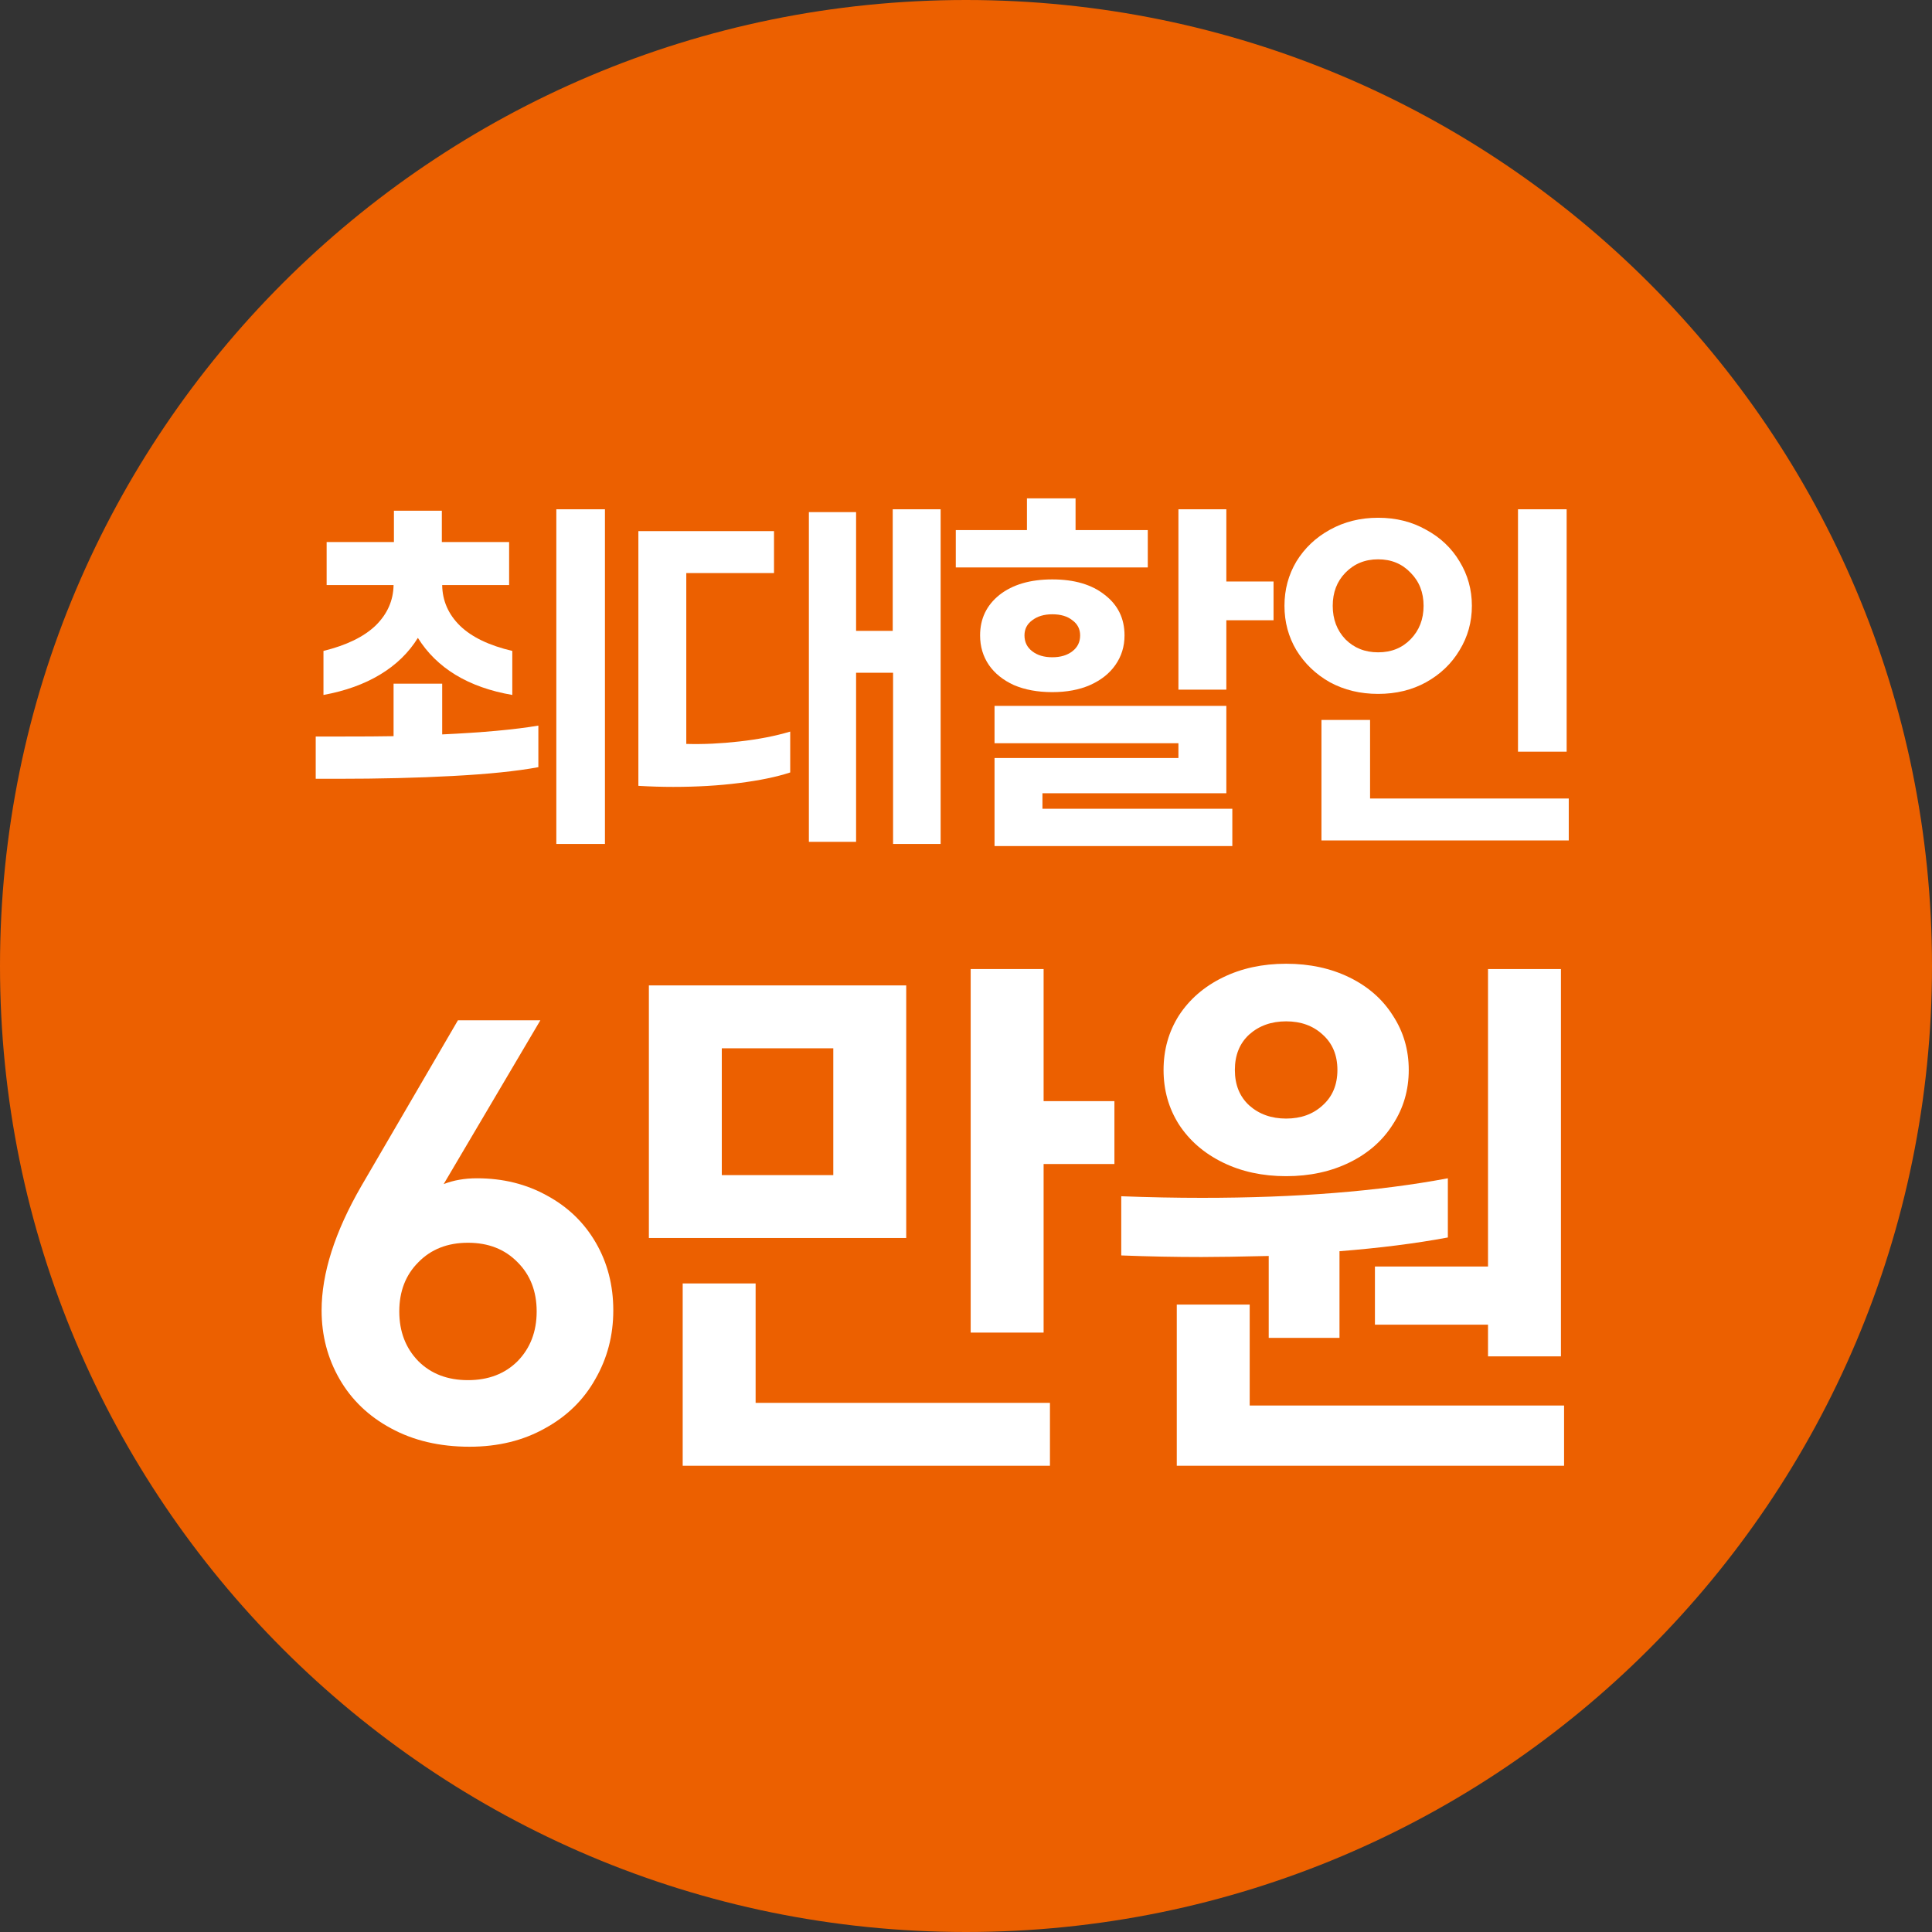
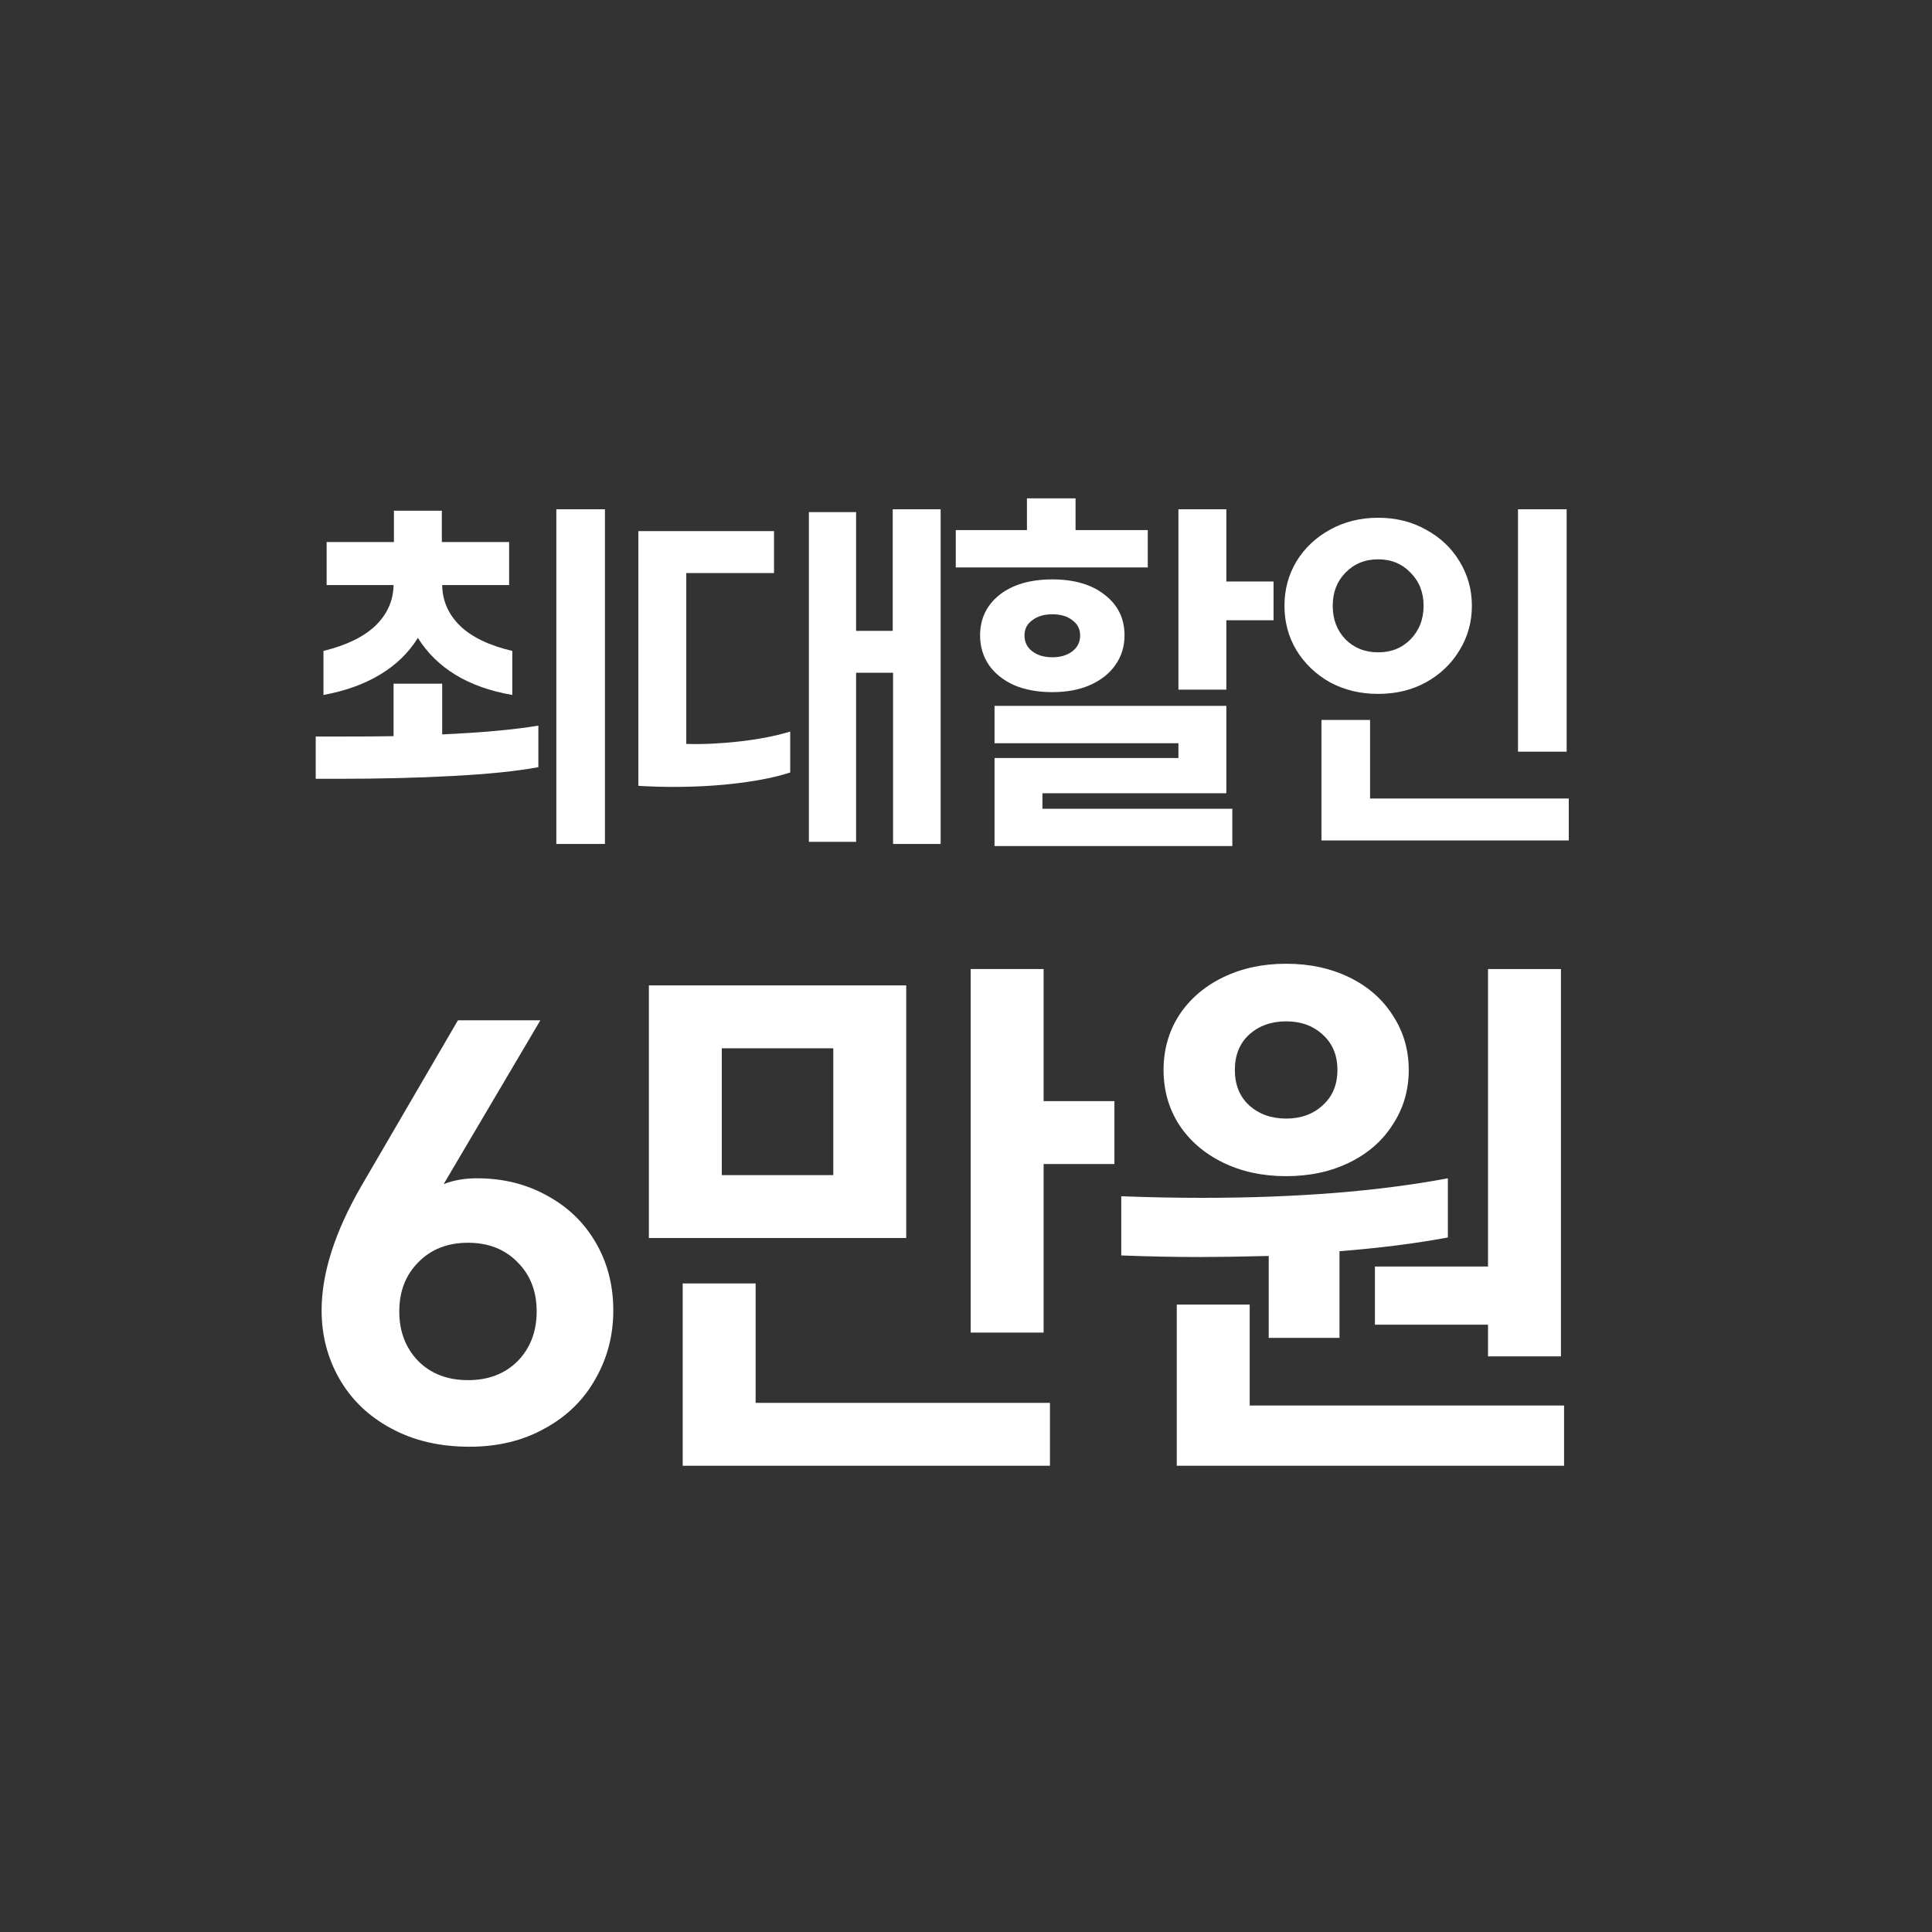
<svg xmlns="http://www.w3.org/2000/svg" fill="none" height="100%" overflow="visible" preserveAspectRatio="none" style="display: block;" viewBox="0 0 54.842 54.842" width="100%">
  <rect x="0" y="0" width="54.842" height="54.842" fill="#333333" stroke="none" />
  <g id="Group 919">
-     <path d="M54.842 27.421C54.842 42.565 42.565 54.842 27.421 54.842C12.277 54.842 0 42.565 0 27.421C0 12.277 12.277 0 27.421 0C42.565 0 54.842 12.277 54.842 27.421Z" fill="#EC6000" id="Ellipse 21" />
    <g id="  6">
      <path d="M36.508 33.387C35.839 33.387 35.239 33.257 34.709 32.997C34.178 32.737 33.764 32.377 33.464 31.917C33.173 31.457 33.029 30.942 33.029 30.372C33.029 29.802 33.173 29.287 33.464 28.827C33.764 28.367 34.178 28.007 34.709 27.747C35.239 27.487 35.839 27.357 36.508 27.357C37.178 27.357 37.779 27.487 38.309 27.747C38.839 28.007 39.248 28.367 39.538 28.827C39.839 29.287 39.989 29.802 39.989 30.372C39.989 30.942 39.839 31.457 39.538 31.917C39.248 32.377 38.839 32.737 38.309 32.997C37.779 33.257 37.178 33.387 36.508 33.387ZM44.309 27.507V38.502H42.239V37.602H39.029V35.952H42.239V27.507H44.309ZM36.508 31.752C36.928 31.752 37.273 31.627 37.544 31.377C37.824 31.127 37.964 30.792 37.964 30.372C37.964 29.952 37.824 29.617 37.544 29.367C37.273 29.117 36.928 28.992 36.508 28.992C36.089 28.992 35.739 29.117 35.459 29.367C35.188 29.617 35.053 29.952 35.053 30.372C35.053 30.792 35.188 31.127 35.459 31.377C35.739 31.627 36.089 31.752 36.508 31.752ZM38.023 37.977H36.014V35.652C35.194 35.672 34.559 35.682 34.108 35.682C33.358 35.682 32.599 35.667 31.828 35.637V33.957C32.618 33.987 33.383 34.002 34.123 34.002C36.803 34.002 39.129 33.817 41.099 33.447V35.127C40.188 35.297 39.163 35.427 38.023 35.517V37.977ZM44.398 39.897V41.607H33.404V37.032H35.474V39.897H44.398Z" fill="white" id="Vector" />
      <path d="M29.624 33.042V37.827H27.554V27.507H29.624V31.257H31.634V33.042H29.624ZM25.724 27.972V35.142H18.419V27.972H25.724ZM23.654 29.757H20.489V33.357H23.654V29.757ZM29.804 39.822V41.607H19.379V36.432H21.449V39.822H29.804Z" fill="white" id="Vector_2" />
      <path d="M13.329 41.067C12.479 41.067 11.734 40.892 11.094 40.542C10.464 40.202 9.979 39.737 9.639 39.147C9.299 38.557 9.129 37.907 9.129 37.197C9.129 36.147 9.504 34.972 10.254 33.672L12.999 28.962H15.339L12.594 33.612C12.874 33.502 13.189 33.447 13.539 33.447C14.279 33.447 14.944 33.612 15.534 33.942C16.124 34.262 16.584 34.707 16.914 35.277C17.244 35.847 17.409 36.487 17.409 37.197C17.409 37.907 17.239 38.557 16.899 39.147C16.569 39.737 16.094 40.202 15.474 40.542C14.854 40.892 14.139 41.067 13.329 41.067ZM13.284 39.177C13.864 39.177 14.334 38.997 14.694 38.637C15.054 38.267 15.234 37.797 15.234 37.227C15.234 36.657 15.054 36.192 14.694 35.832C14.334 35.462 13.864 35.277 13.284 35.277C12.704 35.277 12.234 35.462 11.874 35.832C11.514 36.192 11.334 36.657 11.334 37.227C11.334 37.797 11.514 38.267 11.874 38.637C12.234 38.997 12.704 39.177 13.284 39.177Z" fill="white" id="Vector_3" />
      <path d="M44.471 14.457V21.337H43.09V14.457H44.471ZM39.12 19.697C38.614 19.697 38.157 19.587 37.751 19.367C37.35 19.141 37.034 18.837 36.8 18.457C36.574 18.077 36.461 17.657 36.461 17.197C36.461 16.737 36.574 16.317 36.8 15.937C37.034 15.557 37.35 15.257 37.751 15.037C38.157 14.811 38.614 14.697 39.12 14.697C39.627 14.697 40.081 14.811 40.48 15.037C40.887 15.257 41.204 15.557 41.431 15.937C41.664 16.317 41.781 16.737 41.781 17.197C41.781 17.657 41.664 18.077 41.431 18.457C41.204 18.837 40.887 19.141 40.48 19.367C40.081 19.587 39.627 19.697 39.12 19.697ZM39.12 18.517C39.494 18.517 39.8 18.394 40.041 18.147C40.287 17.894 40.41 17.577 40.41 17.197C40.41 16.817 40.287 16.504 40.041 16.257C39.8 16.004 39.494 15.877 39.12 15.877C38.747 15.877 38.437 16.004 38.191 16.257C37.95 16.504 37.831 16.817 37.831 17.197C37.831 17.577 37.95 17.894 38.191 18.147C38.437 18.394 38.747 18.517 39.12 18.517ZM44.531 22.667V23.857H37.511V20.437H38.891V22.667H44.531Z" fill="white" id="Vector_4" />
      <path d="M32.581 15.047V16.107H27.131V15.047H29.151V14.147H30.531V15.047H32.581ZM34.811 17.607V19.577H33.451V14.457H34.811V16.507H36.151V17.607H34.811ZM29.871 19.647C29.458 19.647 29.094 19.581 28.781 19.447C28.474 19.307 28.238 19.117 28.071 18.877C27.904 18.631 27.821 18.351 27.821 18.037C27.821 17.564 28.004 17.181 28.371 16.887C28.744 16.594 29.244 16.447 29.871 16.447C30.498 16.447 30.994 16.594 31.361 16.887C31.734 17.174 31.921 17.557 31.921 18.037C31.921 18.351 31.834 18.631 31.661 18.877C31.494 19.117 31.254 19.307 30.941 19.447C30.634 19.581 30.278 19.647 29.871 19.647ZM29.871 18.657C30.104 18.657 30.294 18.601 30.441 18.487C30.588 18.374 30.661 18.224 30.661 18.037C30.661 17.857 30.588 17.714 30.441 17.607C30.301 17.494 30.111 17.437 29.871 17.437C29.638 17.437 29.448 17.494 29.301 17.607C29.154 17.714 29.081 17.857 29.081 18.037C29.081 18.224 29.154 18.374 29.301 18.487C29.448 18.601 29.638 18.657 29.871 18.657ZM34.981 22.957V24.017H28.231V21.517H33.451V21.097H28.231V20.037H34.811V22.517H29.591V22.957H34.981Z" fill="white" id="Vector_5" />
      <path d="M26.701 14.457V23.957H25.351V19.097H24.301V23.897H22.961V14.537H24.301V17.907H25.341V14.457H26.701ZM18.121 15.077H21.971V16.267H19.481V21.117C19.961 21.131 20.465 21.107 20.991 21.047C21.525 20.987 22.005 20.894 22.431 20.767V21.927C22.045 22.054 21.561 22.154 20.981 22.227C20.401 22.301 19.778 22.337 19.111 22.337C18.791 22.337 18.461 22.327 18.121 22.307V15.077Z" fill="white" id="Vector_6" />
      <path d="M17.172 14.457V23.957H15.792V14.457H17.172ZM9.182 18.477C9.835 18.317 10.328 18.077 10.662 17.757C10.995 17.431 11.165 17.047 11.172 16.607H9.272V15.387H11.182V14.497H12.542V15.387H14.452V16.607H12.552C12.558 17.054 12.728 17.441 13.062 17.767C13.395 18.087 13.888 18.324 14.542 18.477V19.727C13.922 19.621 13.385 19.431 12.932 19.157C12.485 18.884 12.128 18.534 11.862 18.107C11.602 18.527 11.245 18.874 10.792 19.147C10.338 19.421 9.802 19.614 9.182 19.727V18.477ZM8.962 20.907H9.622C10.315 20.907 10.832 20.904 11.172 20.897V19.407H12.552V20.847C13.698 20.794 14.608 20.711 15.282 20.597V21.777C14.668 21.891 13.858 21.974 12.852 22.027C11.852 22.081 10.765 22.107 9.592 22.107H8.962V20.907Z" fill="white" id="Vector_7" />
    </g>
  </g>
</svg>